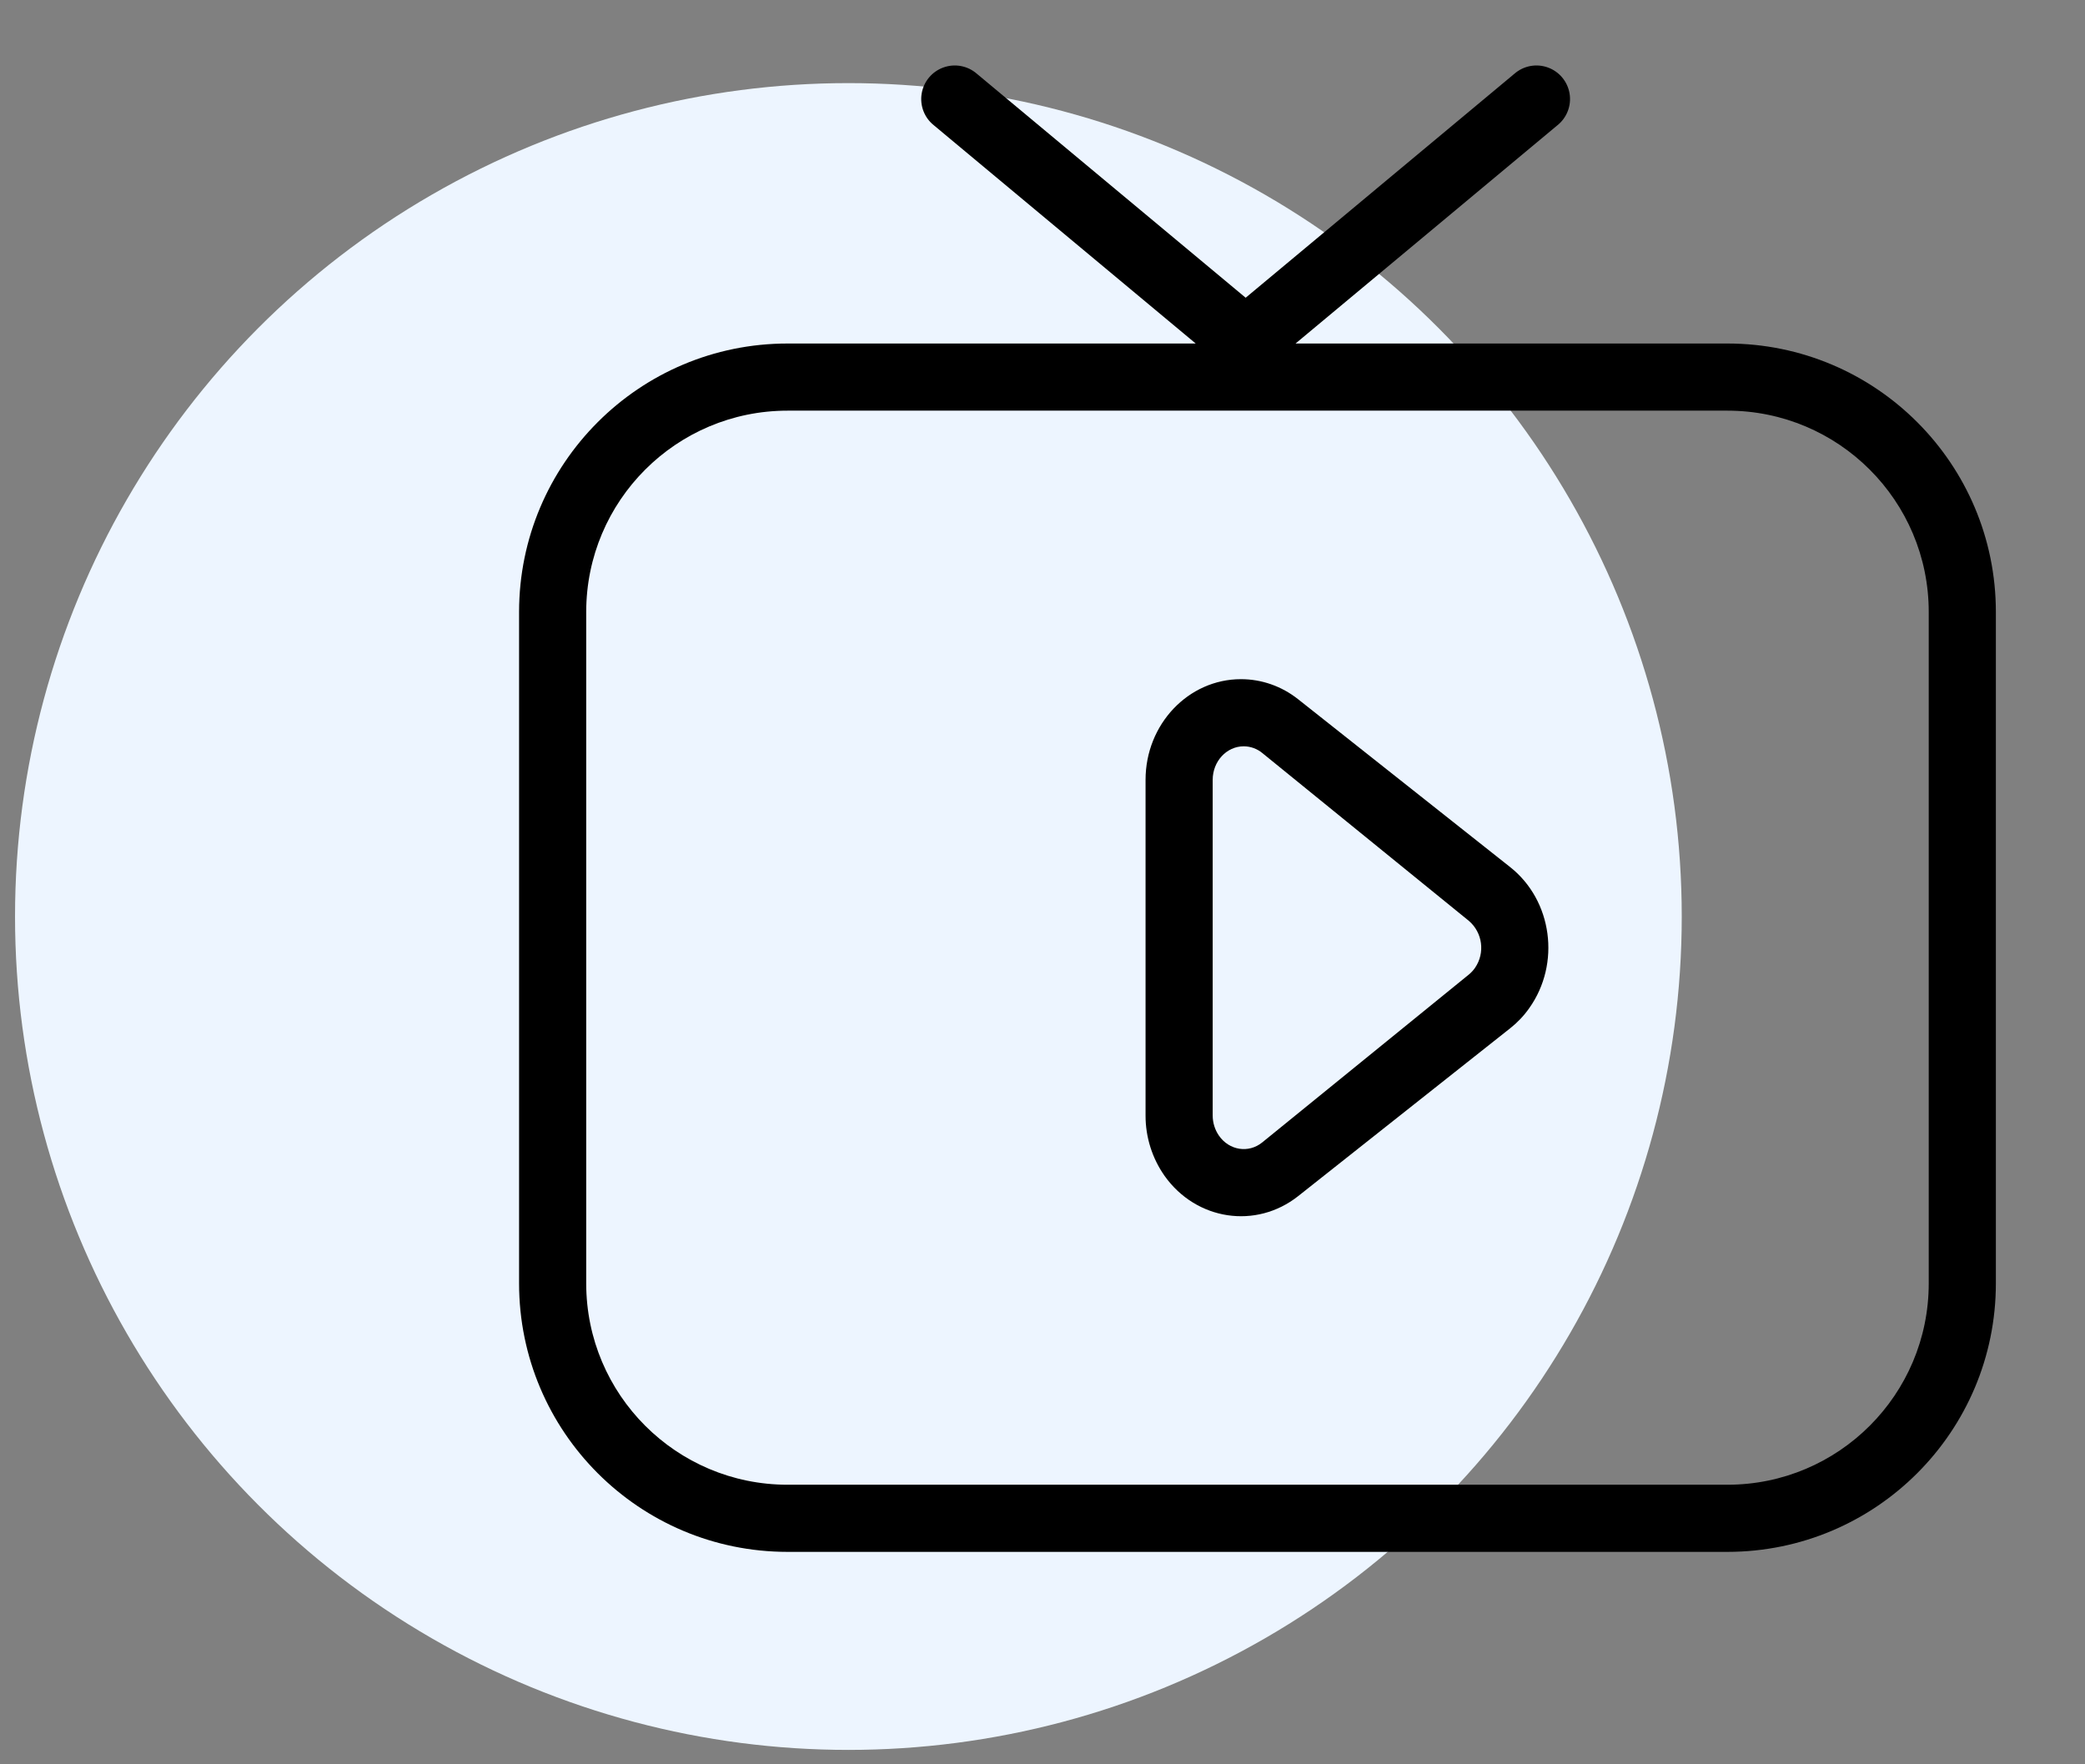
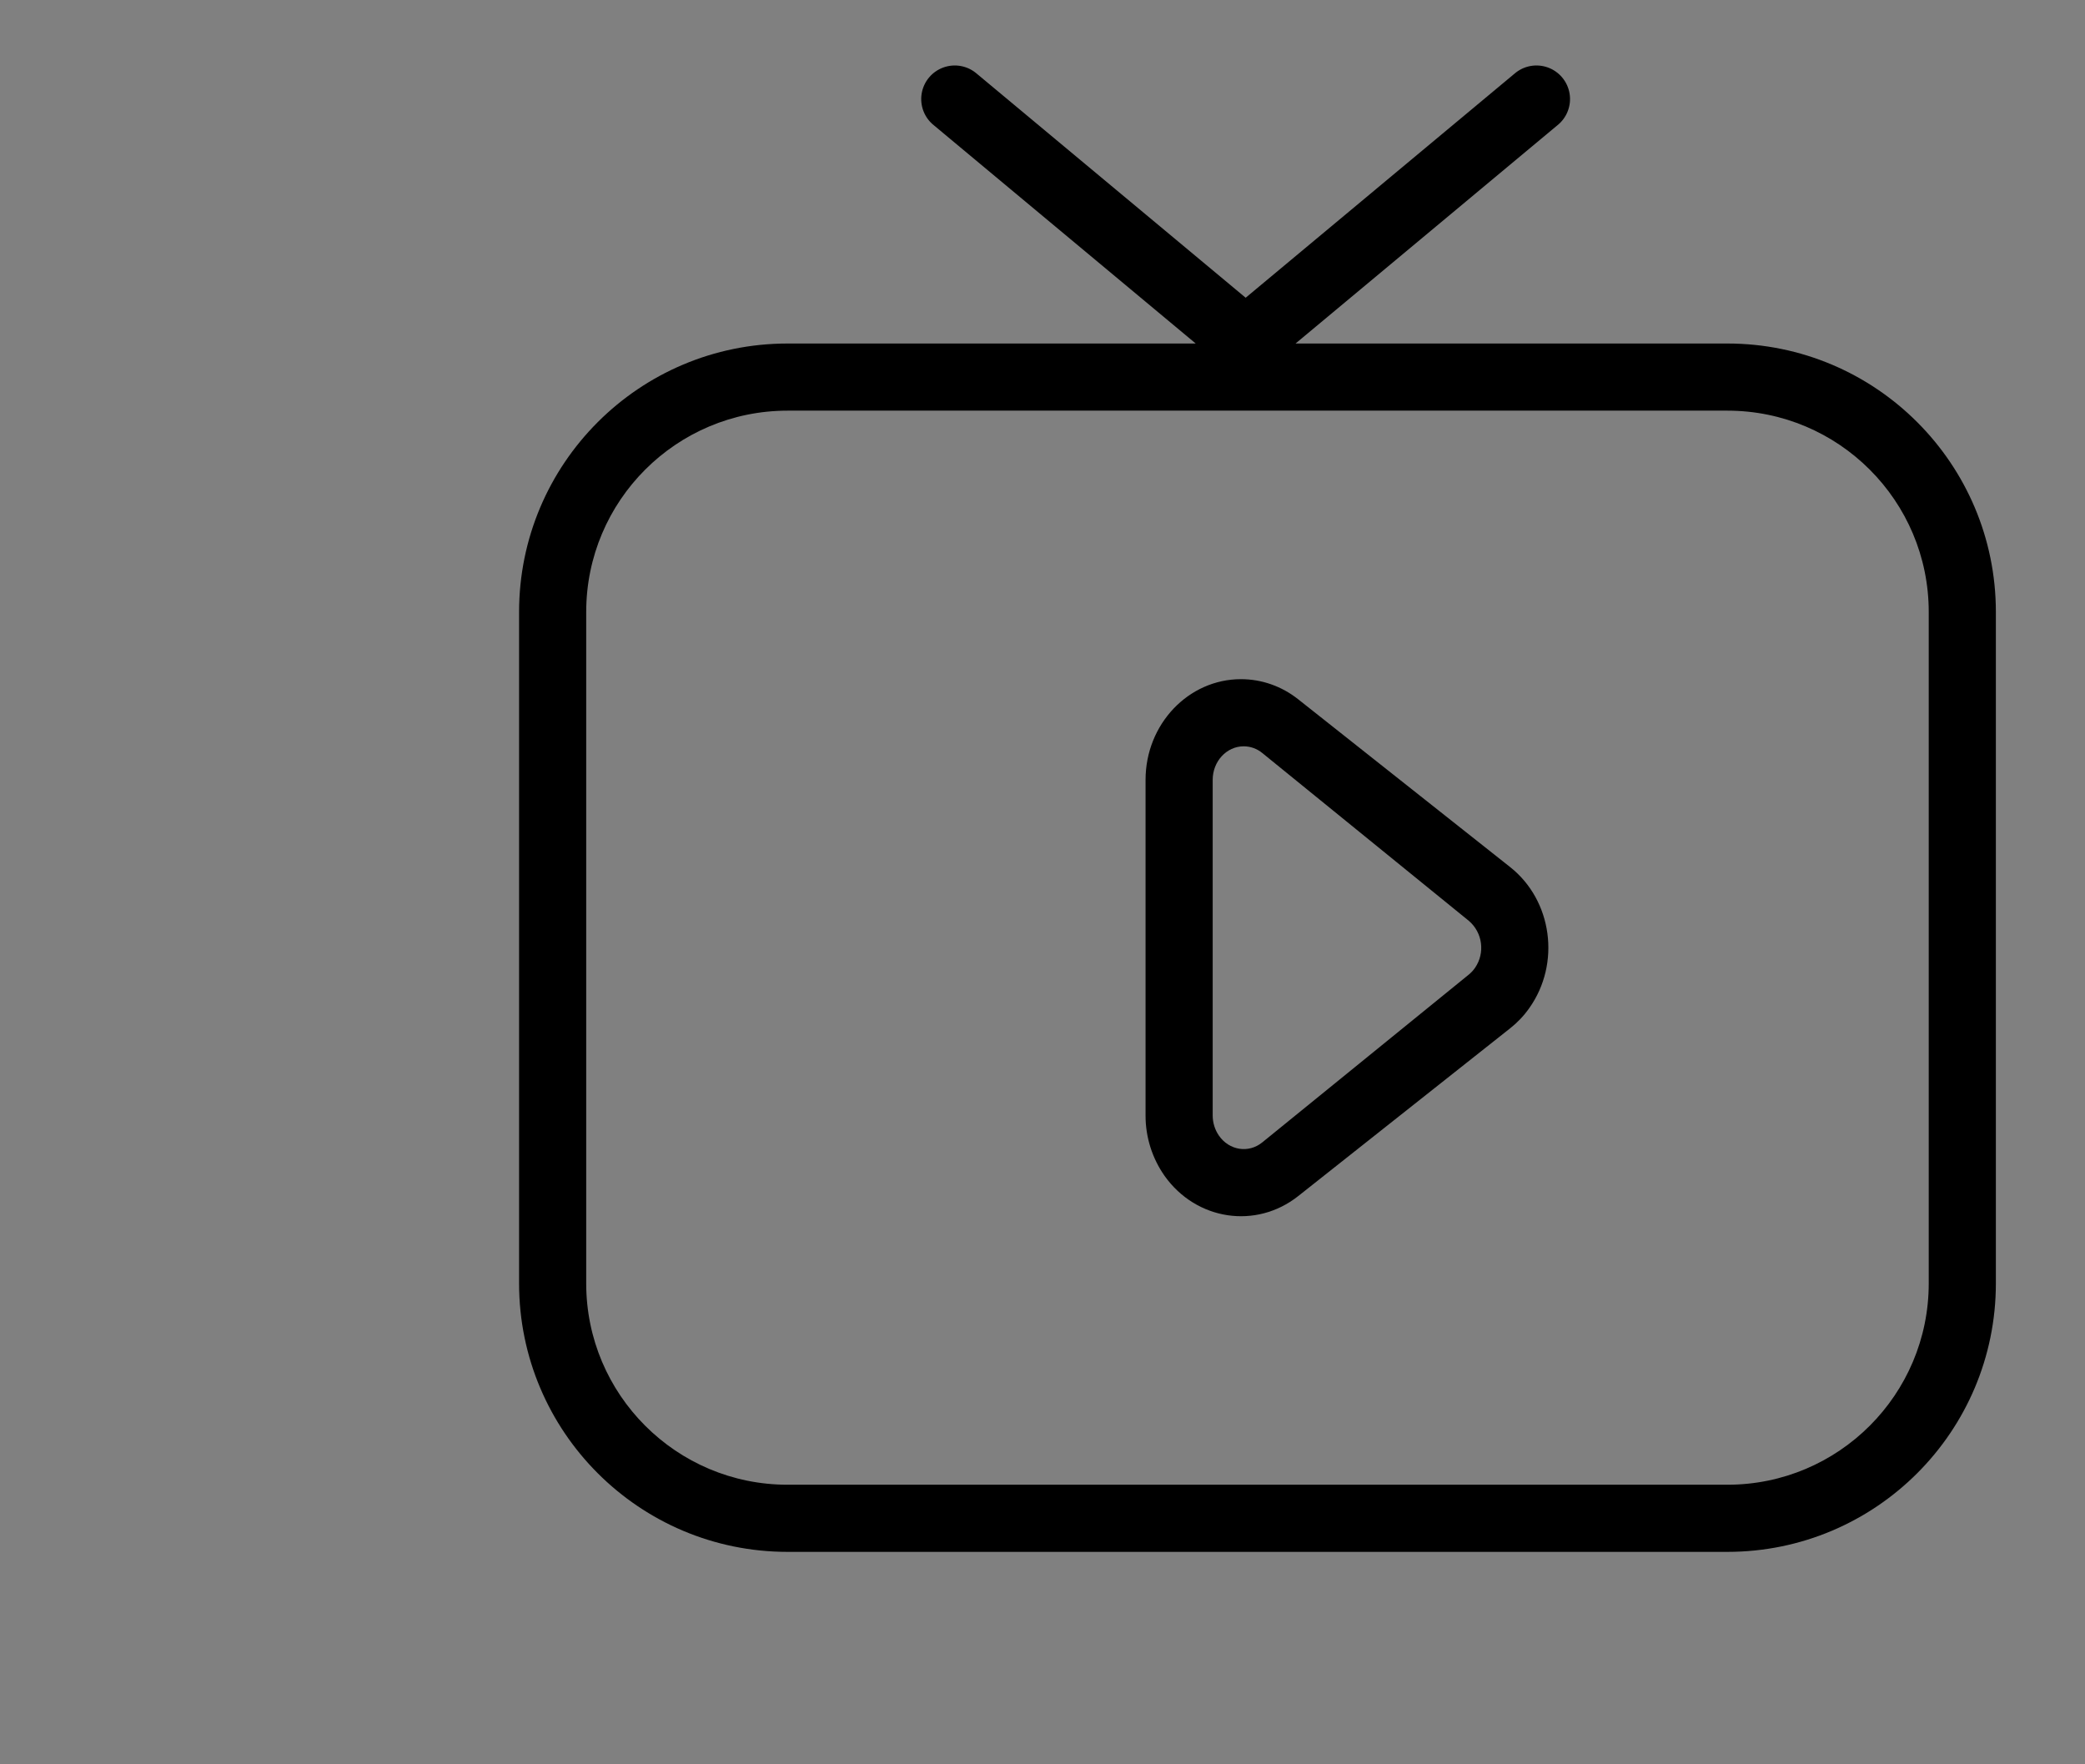
<svg xmlns="http://www.w3.org/2000/svg" width="91px" height="77px" viewBox="0 0 91 77" version="1.1">
  <rect x="0" y="0" width="91" height="77" fill="#808080" stroke="none" />
  <title>编组 13</title>
  <g id="页面-1" stroke="none" stroke-width="1" fill="none" fill-rule="evenodd">
    <g id="比赛星-首页备份-2" transform="translate(-329, -1793)">
      <g id="编组-2备份-5" transform="translate(223.509, 1746.175)">
        <g id="编组-13" transform="translate(106.147, 47.168)">
-           <circle id="椭圆形" fill="#EDF5FF" cx="36.372" cy="39.656" r="36.372" />
          <g id="直播" transform="translate(19.069, -0)" fill="#000000" fill-rule="nonzero">
            <rect id="矩形" opacity="0" x="0" y="0" width="70.315" height="70.315" />
            <path d="M36.819,14.649 L55.666,14.649 C62.138,14.649 67.385,19.896 67.385,26.368 L67.385,55.666 C67.385,62.138 62.138,67.385 55.666,67.385 L14.649,67.385 C8.177,67.385 2.93,62.138 2.93,55.666 L2.93,26.368 C2.93,19.896 8.177,14.649 14.649,14.649 L32.462,14.649 L21.036,5.127 C20.619,4.797 20.415,4.266 20.501,3.742 C20.587,3.217 20.951,2.78 21.452,2.601 C21.952,2.421 22.511,2.527 22.911,2.877 L34.642,12.651 L46.37,2.877 C46.77,2.527 47.328,2.421 47.829,2.601 C48.329,2.78 48.693,3.217 48.78,3.742 C48.866,4.266 48.661,4.797 48.245,5.127 L36.819,14.649 Z M14.649,17.579 C9.795,17.579 5.86,21.514 5.86,26.368 L5.86,55.666 C5.86,60.52 9.795,64.455 14.649,64.455 L55.666,64.455 C60.52,64.455 64.455,60.52 64.455,55.666 L64.455,26.368 C64.455,21.514 60.52,17.579 55.666,17.579 L14.649,17.579 Z" id="形状" />
            <path d="M36.936,51.857 C35.096,53.313 32.488,52.921 31.105,50.978 C30.562,50.207 30.271,49.285 30.273,48.341 L30.273,33.692 C30.273,31.267 32.14,29.298 34.437,29.298 C35.339,29.298 36.215,29.605 36.936,30.177 L46.188,37.501 C48.028,38.957 48.4,41.711 47.02,43.654 C46.786,43.988 46.504,44.284 46.188,44.533 L36.936,51.857 L36.936,51.857 Z M44.653,41.896 C45.1,41.244 44.984,40.359 44.383,39.845 L35.368,32.521 C35.14,32.332 34.853,32.229 34.557,32.228 C33.81,32.228 33.203,32.884 33.203,33.692 L33.203,48.341 C33.203,48.658 33.3,48.965 33.476,49.22 C33.924,49.865 34.771,50 35.368,49.513 L44.383,42.189 C44.486,42.104 44.577,42.006 44.653,41.896 L44.653,41.896 Z" id="形状" />
          </g>
        </g>
      </g>
    </g>
  </g>
</svg>